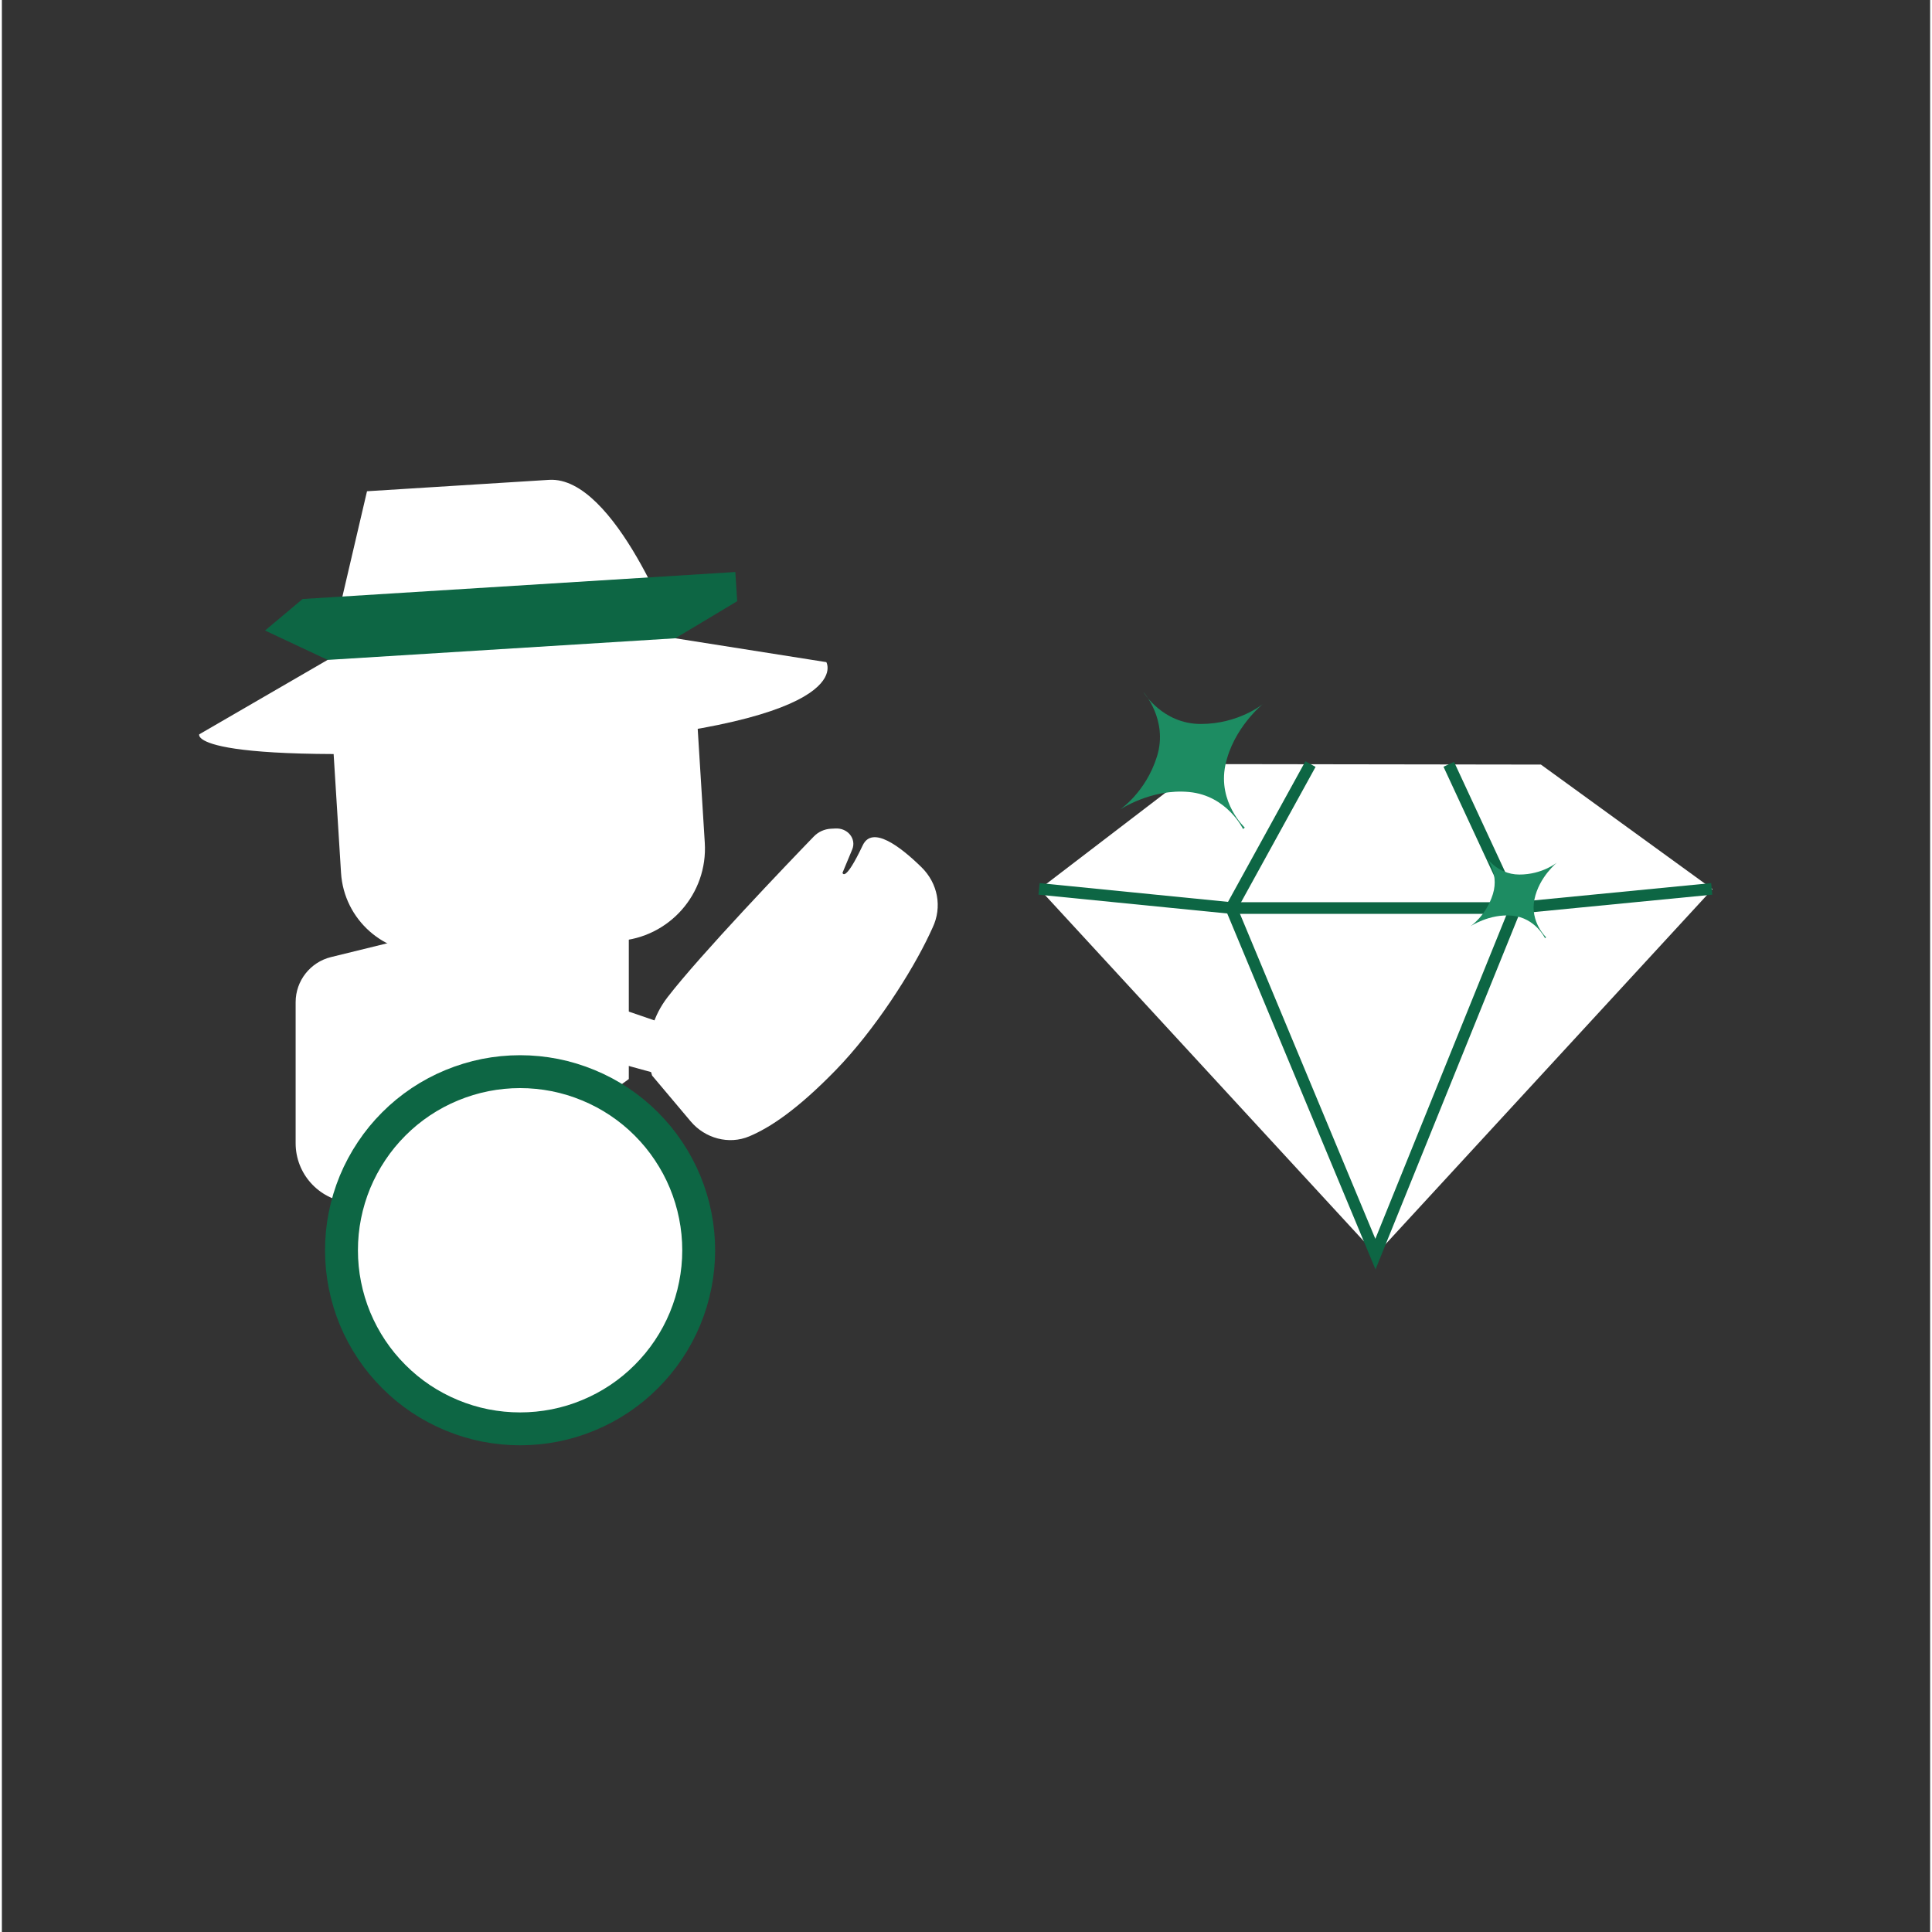
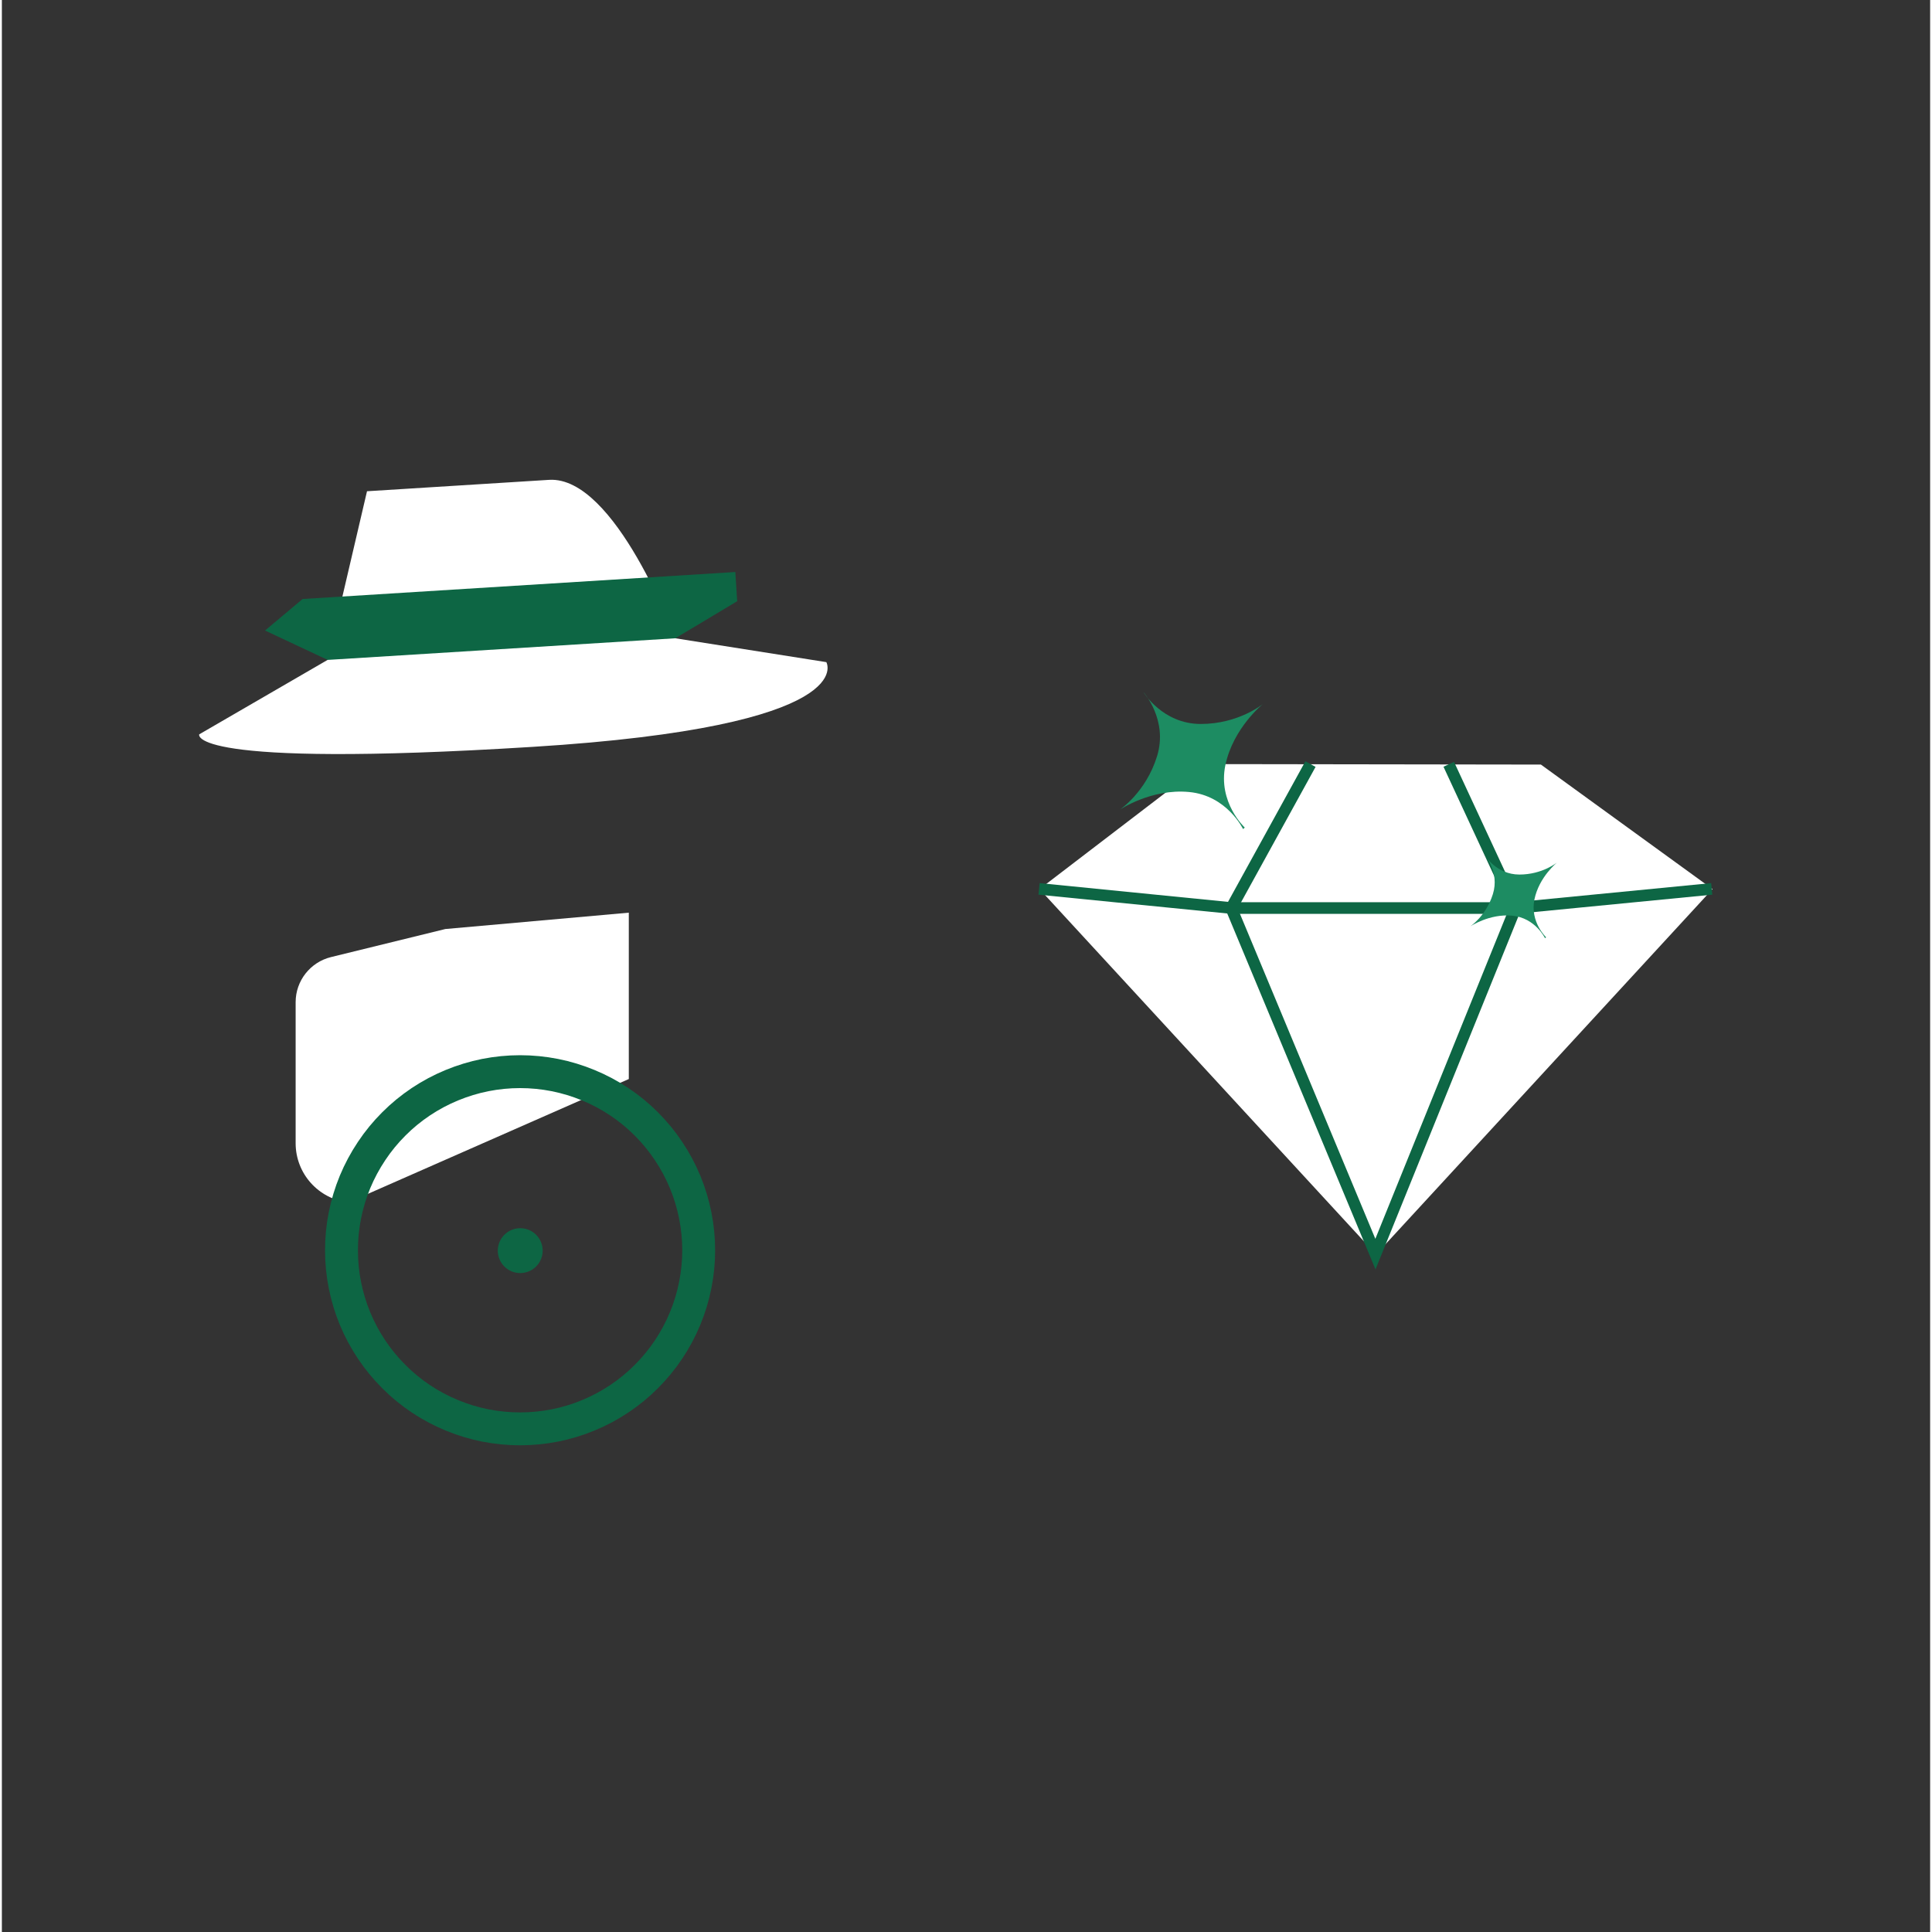
<svg xmlns="http://www.w3.org/2000/svg" width="227" zoomAndPan="magnify" viewBox="0 0 169.92 170.25" height="227" preserveAspectRatio="xMidYMid meet" version="1.0">
  <rect x="0" y="0" width="169.92" height="170.25" fill="#333333" stroke="none" />
  <defs>
    <clipPath id="ec46ae9e61">
      <path d="M 17.266 42.285 L 73 42.285 L 73 67 L 17.266 67 Z M 17.266 42.285 " clip-rule="nonzero" />
    </clipPath>
    <clipPath id="dfec6cc469">
      <path d="M 17.266 53 L 85.215 53 L 85.215 127.41 L 17.266 127.41 Z M 17.266 53 " clip-rule="nonzero" />
    </clipPath>
    <clipPath id="273e6706c1">
      <path d="M 89.57 63 L 153.043 63 L 153.043 95 L 89.57 95 Z M 89.57 63 " clip-rule="nonzero" />
    </clipPath>
  </defs>
  <path fill="#0d6644" d="M 47.656 110.207 C 47.656 110.469 47.605 110.723 47.504 110.965 C 47.406 111.207 47.262 111.422 47.078 111.605 C 46.891 111.789 46.676 111.934 46.434 112.035 C 46.191 112.133 45.941 112.184 45.68 112.184 C 45.418 112.184 45.164 112.133 44.922 112.035 C 44.68 111.934 44.465 111.789 44.281 111.605 C 44.094 111.422 43.953 111.207 43.852 110.965 C 43.75 110.723 43.699 110.469 43.699 110.207 C 43.699 109.945 43.75 109.691 43.852 109.449 C 43.953 109.207 44.094 108.996 44.281 108.809 C 44.465 108.625 44.68 108.48 44.922 108.379 C 45.164 108.281 45.418 108.23 45.68 108.23 C 45.941 108.23 46.191 108.281 46.434 108.379 C 46.676 108.48 46.891 108.625 47.078 108.809 C 47.262 108.996 47.406 109.207 47.504 109.449 C 47.605 109.691 47.656 109.945 47.656 110.207 Z M 47.656 110.207 " fill-opacity="1" fill-rule="nonzero" />
-   <path fill="#ffffff" d="M 32.492 57.918 L 57.035 56.391 C 59.121 56.258 60.922 57.852 61.051 59.938 L 61.941 74.262 C 62.223 78.762 58.801 82.641 54.301 82.918 L 37.848 83.941 C 33.719 84.199 30.145 81.055 29.887 76.914 L 28.953 61.926 C 28.824 59.84 30.418 58.035 32.504 57.906 Z M 32.492 57.918 " fill-opacity="1" fill-rule="nonzero" />
  <g clip-path="url(#ec46ae9e61)">
    <path fill="#ffffff" d="M 17.391 64.711 C 17.391 64.711 16.113 67.723 46.754 65.816 C 75.93 64.004 72.652 58.348 72.652 58.348 L 59.344 56.246 C 59.344 56.246 54.059 41.926 48.219 42.285 L 32.176 43.289 L 28.703 58.152 Z M 17.391 64.711 " fill-opacity="1" fill-rule="nonzero" />
  </g>
-   <path fill="#ffffff" d="M 57.297 94.77 C 57.297 94.77 56.055 91.266 58.66 87.875 C 61.508 84.176 69.324 76.008 71.559 73.703 C 71.945 73.305 72.48 73.059 73.062 73.027 L 73.441 73.008 C 74.527 72.938 75.316 73.91 74.938 74.844 L 74.078 76.91 C 74.078 76.91 74.262 77.863 75.859 74.492 C 76.699 72.711 79.16 74.586 81.035 76.418 C 82.488 77.844 82.879 79.934 82.016 81.746 L 81.75 82.32 C 80.164 85.691 76.906 90.781 73.484 94.297 C 70.062 97.812 67.664 99.379 65.859 100.137 C 64.059 100.895 61.957 100.312 60.699 98.816 L 57.297 94.777 Z M 57.297 94.77 " fill-opacity="1" fill-rule="nonzero" />
-   <path fill="#ffffff" d="M 39.031 81.879 L 29 84.34 C 27.176 84.789 25.887 86.43 25.887 88.312 L 25.887 100.742 C 25.887 103.414 27.895 105.66 30.547 105.957 L 39.031 106.91 L 55.246 95.086 L 55.246 80.426 C 55.246 80.426 39.031 81.871 39.031 81.871 Z M 39.031 81.879 " fill-opacity="1" fill-rule="nonzero" />
-   <path fill="#ffffff" d="M 43.66 85.168 L 59.723 90.68 L 63.176 96.109 L 44.684 91.039 Z M 43.66 85.168 " fill-opacity="1" fill-rule="nonzero" />
+   <path fill="#ffffff" d="M 39.031 81.879 L 29 84.34 C 27.176 84.789 25.887 86.43 25.887 88.312 L 25.887 100.742 C 25.887 103.414 27.895 105.66 30.547 105.957 L 55.246 95.086 L 55.246 80.426 C 55.246 80.426 39.031 81.871 39.031 81.871 Z M 39.031 81.879 " fill-opacity="1" fill-rule="nonzero" />
  <path fill="#0d6644" d="M 23.191 55.562 L 28.711 58.152 L 59.344 56.246 L 64.797 52.98 L 64.633 50.406 L 26.5 52.785 Z M 23.191 55.562 " fill-opacity="1" fill-rule="nonzero" />
-   <path fill="#ffffff" d="M 61.426 110.207 C 61.426 111.242 61.324 112.266 61.121 113.277 C 60.922 114.293 60.621 115.277 60.227 116.234 C 59.832 117.188 59.344 118.098 58.77 118.957 C 58.195 119.816 57.543 120.609 56.812 121.34 C 56.082 122.074 55.285 122.727 54.426 123.301 C 53.566 123.875 52.66 124.359 51.703 124.754 C 50.75 125.152 49.766 125.449 48.75 125.652 C 47.734 125.852 46.711 125.953 45.68 125.953 C 44.645 125.953 43.621 125.852 42.605 125.652 C 41.594 125.449 40.609 125.152 39.652 124.754 C 38.699 124.359 37.789 123.875 36.93 123.301 C 36.07 122.727 35.273 122.074 34.543 121.34 C 33.812 120.609 33.16 119.816 32.586 118.957 C 32.012 118.098 31.527 117.188 31.129 116.234 C 30.734 115.277 30.438 114.293 30.234 113.277 C 30.031 112.266 29.934 111.242 29.934 110.207 C 29.934 109.172 30.031 108.148 30.234 107.137 C 30.438 106.121 30.734 105.137 31.129 104.18 C 31.527 103.227 32.012 102.32 32.586 101.461 C 33.16 100.598 33.812 99.805 34.543 99.074 C 35.273 98.34 36.07 97.688 36.93 97.113 C 37.789 96.539 38.699 96.055 39.652 95.66 C 40.609 95.266 41.594 94.965 42.605 94.762 C 43.621 94.562 44.645 94.461 45.68 94.461 C 46.711 94.461 47.734 94.562 48.75 94.762 C 49.766 94.965 50.75 95.266 51.703 95.66 C 52.66 96.055 53.566 96.539 54.426 97.113 C 55.285 97.688 56.082 98.34 56.812 99.074 C 57.543 99.805 58.195 100.598 58.77 101.461 C 59.344 102.32 59.832 103.227 60.227 104.18 C 60.621 105.137 60.922 106.121 61.121 107.137 C 61.324 108.148 61.426 109.172 61.426 110.207 Z M 61.426 110.207 " fill-opacity="1" fill-rule="nonzero" />
  <g clip-path="url(#dfec6cc469)">
    <path stroke-linecap="butt" transform="matrix(1.024, 0, 0, 1.024, 17.392, 42.283)" fill="none" stroke-linejoin="miter" d="M 42.981 66.3 C 42.981 67.31 42.882 68.309 42.684 69.297 C 42.489 70.288 42.195 71.249 41.81 72.183 C 41.425 73.113 40.949 74.002 40.388 74.841 C 39.828 75.679 39.191 76.453 38.478 77.166 C 37.765 77.883 36.987 78.52 36.148 79.081 C 35.309 79.641 34.425 80.114 33.491 80.499 C 32.56 80.888 31.6 81.178 30.608 81.376 C 29.617 81.57 28.618 81.669 27.611 81.669 C 26.601 81.669 25.602 81.57 24.611 81.376 C 23.623 81.178 22.662 80.888 21.728 80.499 C 20.798 80.114 19.909 79.641 19.07 79.081 C 18.232 78.52 17.454 77.883 16.741 77.166 C 16.028 76.453 15.391 75.679 14.831 74.841 C 14.27 74.002 13.797 73.113 13.408 72.183 C 13.023 71.249 12.733 70.288 12.535 69.297 C 12.337 68.309 12.242 67.31 12.242 66.3 C 12.242 65.289 12.337 64.29 12.535 63.303 C 12.733 62.312 13.023 61.351 13.408 60.417 C 13.797 59.486 14.27 58.602 14.831 57.763 C 15.391 56.92 16.028 56.146 16.741 55.433 C 17.454 54.716 18.232 54.08 19.07 53.519 C 19.909 52.959 20.798 52.486 21.728 52.101 C 22.662 51.716 23.623 51.422 24.611 51.224 C 25.602 51.029 26.601 50.93 27.611 50.93 C 28.618 50.93 29.617 51.029 30.608 51.224 C 31.6 51.422 32.56 51.716 33.491 52.101 C 34.425 52.486 35.309 52.959 36.148 53.519 C 36.987 54.08 37.765 54.716 38.478 55.433 C 39.191 56.146 39.828 56.92 40.388 57.763 C 40.949 58.602 41.425 59.486 41.81 60.417 C 42.195 61.351 42.489 62.312 42.684 63.303 C 42.882 64.29 42.981 65.289 42.981 66.3 Z M 42.981 66.3 " stroke="#0d6644" stroke-width="2.83" stroke-opacity="1" stroke-miterlimit="10" />
  </g>
  <path fill="#ffffff" d="M 105.84 67.332 L 135.621 67.375 L 150.742 78.348 L 121.094 110.547 L 91.438 78.348 Z M 105.84 67.332 " fill-opacity="1" fill-rule="nonzero" />
  <g clip-path="url(#273e6706c1)">
    <path stroke-linecap="butt" transform="matrix(1.024, 0, 0, 1.024, 7.367, 41.916)" fill="none" stroke-linejoin="miter" d="M 82.061 35.561 L 98.601 37.208 L 123.061 37.208 L 139.948 35.561 " stroke="#0d6644" stroke-width="1" stroke-opacity="1" stroke-miterlimit="10" />
  </g>
  <path stroke-linecap="butt" transform="matrix(1.024, 0, 0, 1.024, 7.367, 41.916)" fill="none" stroke-linejoin="miter" d="M 105.419 24.82 L 98.601 37.208 L 111.008 66.991 L 123.061 37.208 L 117.319 24.839 " stroke="#0d6644" stroke-width="1" stroke-opacity="1" stroke-miterlimit="10" />
  <path fill="#1d8c62" d="M 109.375 73.059 C 109.375 73.059 107.973 70.109 104.621 69.793 C 101.27 69.473 98.484 71.371 98.484 71.371 C 98.484 71.371 100.801 69.855 101.793 66.648 C 102.789 63.441 100.605 61 100.605 61 C 100.605 61 102.285 63.797 105.645 63.797 C 109.008 63.797 111.137 62.027 111.137 62.027 C 111.137 62.027 108.504 64.137 107.816 67.426 C 107.133 70.715 109.527 72.926 109.527 72.926 " fill-opacity="1" fill-rule="nonzero" />
  <path fill="#1d8c62" d="M 135.98 82.672 C 135.98 82.672 135.133 80.887 133.102 80.691 C 131.074 80.496 129.383 81.645 129.383 81.645 C 129.383 81.645 130.785 80.734 131.391 78.785 C 131.996 76.84 130.676 75.367 130.676 75.367 C 130.676 75.367 131.688 77.066 133.727 77.066 C 135.766 77.066 137.059 75.992 137.059 75.992 C 137.059 75.992 135.457 77.27 135.051 79.258 C 134.641 81.246 136.082 82.598 136.082 82.598 " fill-opacity="1" fill-rule="nonzero" />
</svg>